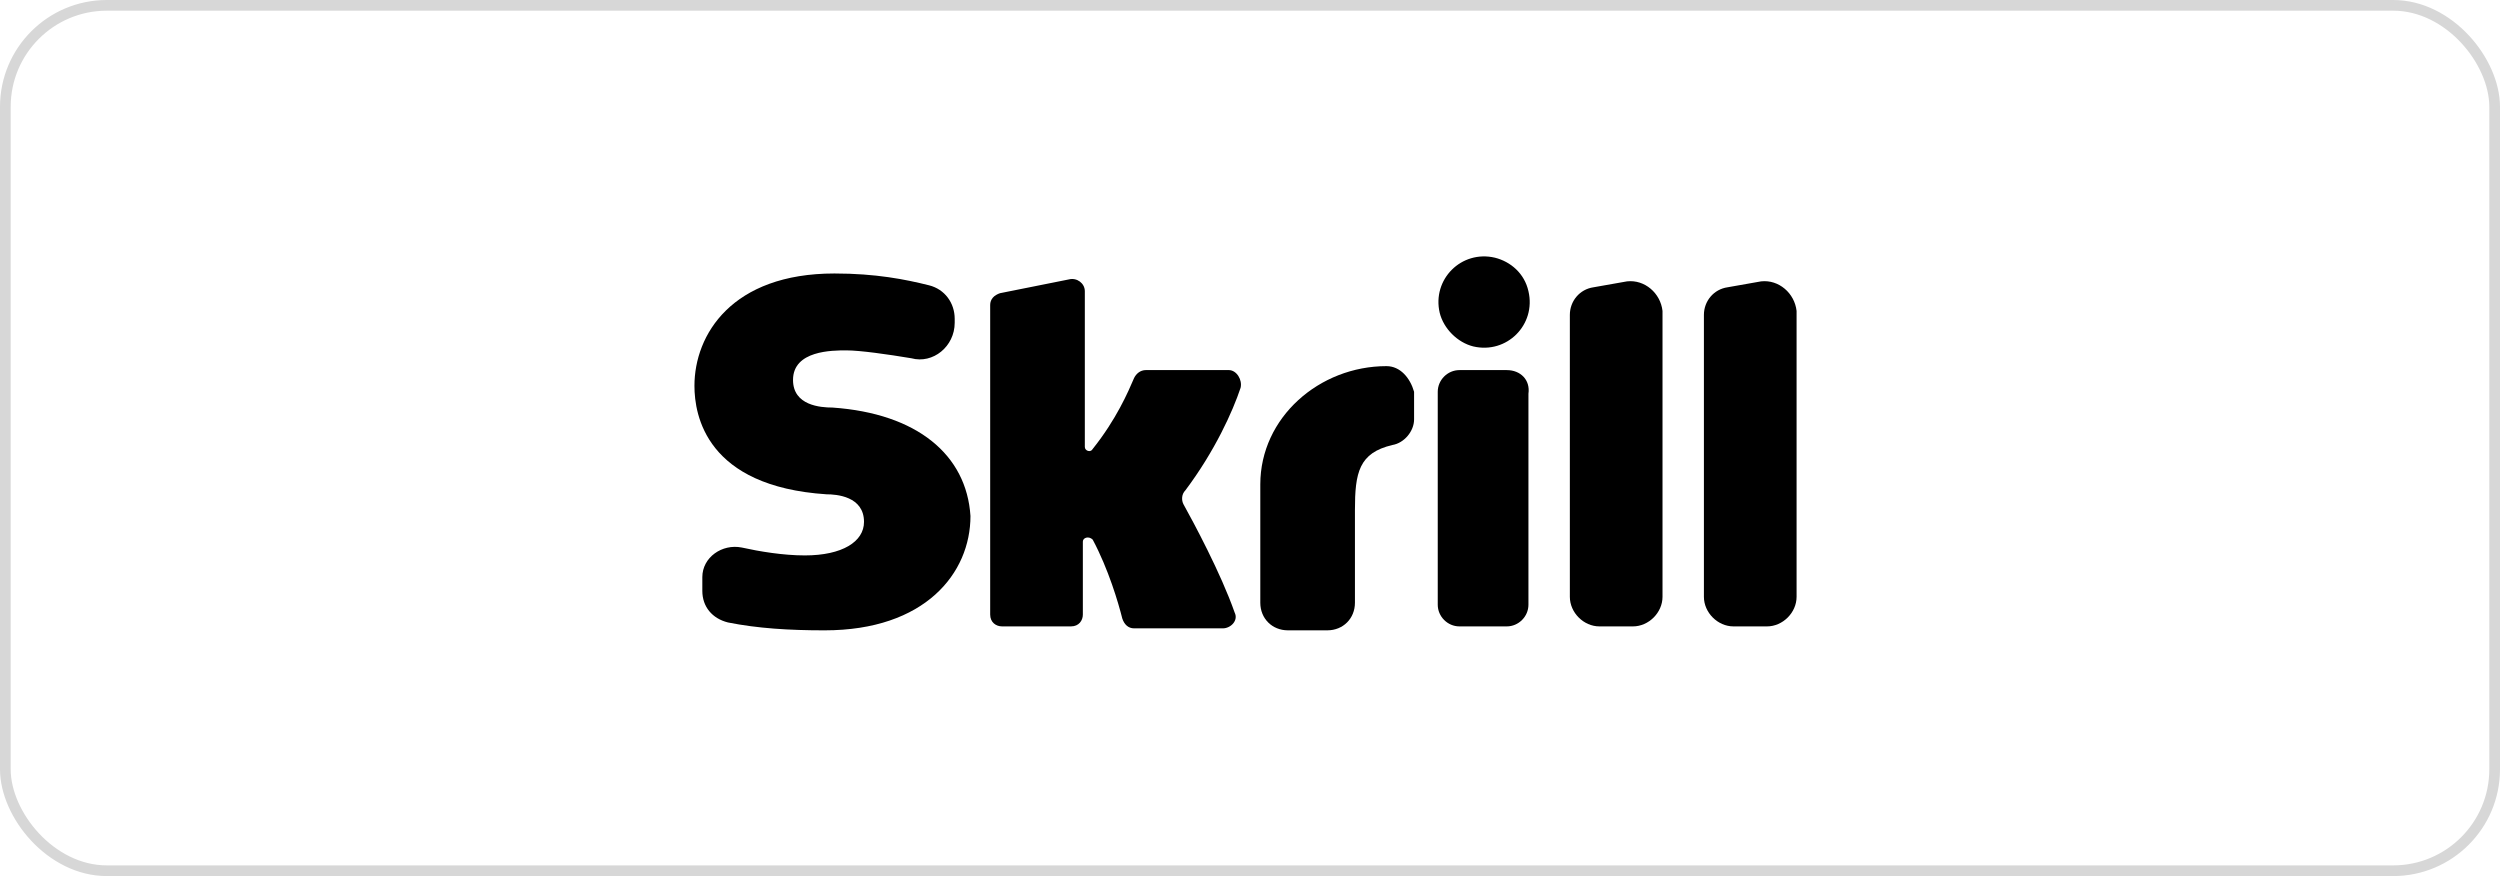
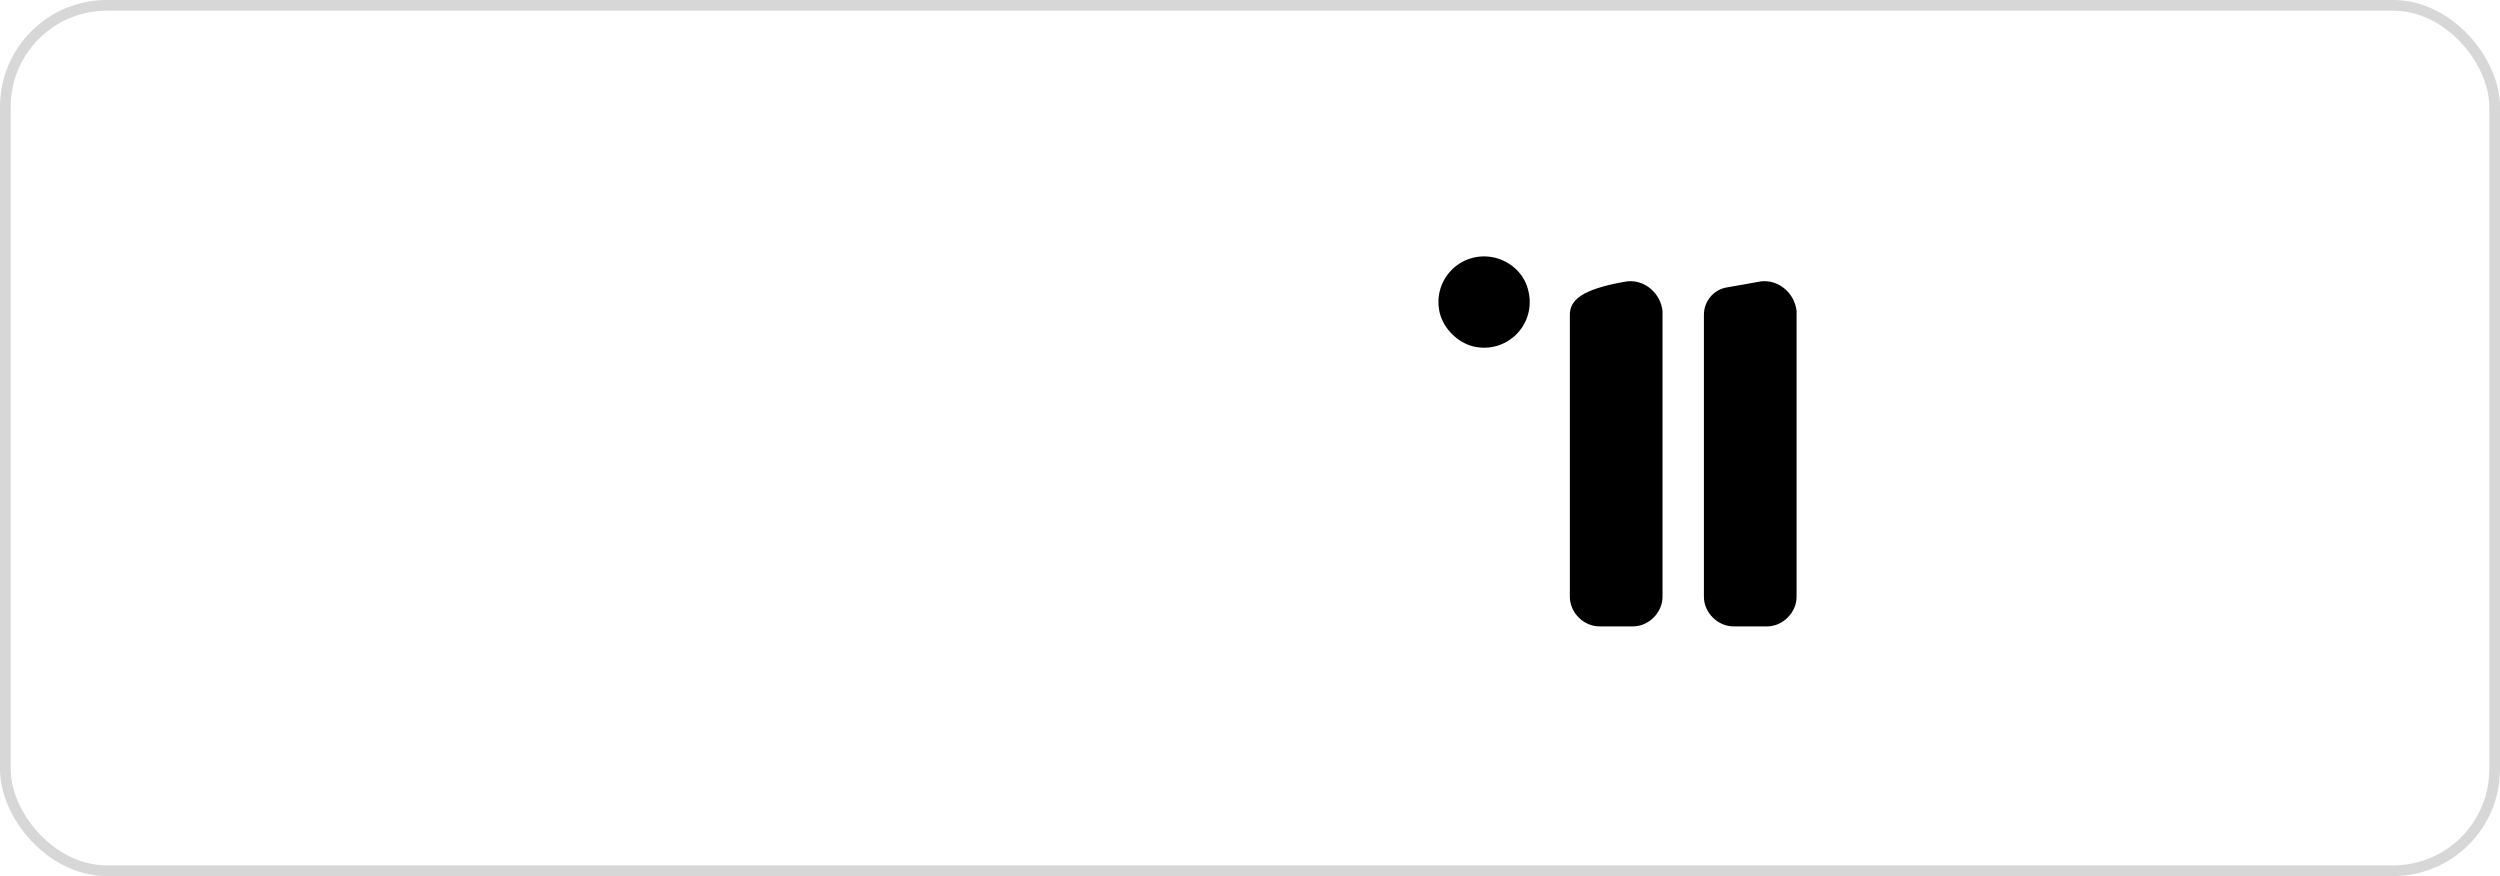
<svg xmlns="http://www.w3.org/2000/svg" width="234" height="82" viewBox="0 0 234 82" fill="none">
  <rect x="0.5" y="0.5" width="233" height="81" rx="9.5" stroke="black" stroke-opacity="0.16" />
  <path d="M139.925 24.12C136.788 23.382 134.02 26.151 134.758 29.288C135.127 30.764 136.419 32.056 137.895 32.425C141.032 33.163 143.8 30.395 143.062 27.258C142.693 25.597 141.401 24.49 139.925 24.12Z" fill="black" />
-   <path d="M77.918 38.147C76.811 38.147 74.227 37.962 74.227 35.563C74.227 32.795 77.918 32.795 79.21 32.795C80.502 32.795 83.085 33.164 85.3 33.533C87.33 34.087 89.36 32.426 89.36 30.211V29.842C89.36 28.366 88.437 27.074 86.961 26.705C84.746 26.151 81.978 25.598 78.103 25.598C68.506 25.598 65 31.319 65 36.117C65 38.885 66.107 45.528 77.365 46.267C78.287 46.267 80.871 46.451 80.871 48.85C80.871 50.696 78.841 51.987 75.335 51.987C73.305 51.987 71.09 51.618 69.429 51.249C67.584 50.88 65.738 52.172 65.738 54.017V55.309C65.738 56.786 66.661 57.893 68.137 58.262C70.905 58.816 73.858 59 77.18 59C86.592 59 90.836 53.648 90.836 48.297C90.467 42.576 85.853 38.7 77.918 38.147Z" fill="black" />
-   <path d="M115.011 34.639H107.26C106.707 34.639 106.338 35.008 106.153 35.377C105.6 36.669 104.492 39.253 102.278 42.021C102.093 42.39 101.54 42.205 101.54 41.836V27.257C101.54 26.519 100.801 25.965 100.063 26.15L93.604 27.442C93.051 27.626 92.681 27.995 92.681 28.549V57.523C92.681 58.261 93.235 58.63 93.789 58.63H100.248C100.986 58.63 101.355 58.076 101.355 57.523V50.694C101.355 50.325 101.909 50.141 102.278 50.51C103.754 53.278 104.677 56.415 105.046 57.892C105.231 58.445 105.6 58.814 106.153 58.814H114.458C115.196 58.814 115.934 58.076 115.565 57.338C114.273 53.647 111.69 48.849 110.767 47.188C110.582 46.819 110.582 46.265 110.951 45.896C113.72 42.205 115.38 38.514 116.119 36.3C116.303 35.562 115.75 34.639 115.011 34.639Z" fill="black" />
  <path d="M164.838 26.336L161.701 26.89C160.409 27.074 159.486 28.181 159.486 29.473V55.863C159.486 57.339 160.778 58.631 162.254 58.631H165.392C166.868 58.631 168.16 57.339 168.16 55.863V29.104C167.975 27.443 166.499 26.151 164.838 26.336Z" fill="black" />
-   <path d="M152.289 26.336L149.152 26.89C147.86 27.074 146.938 28.181 146.938 29.473V55.863C146.938 57.339 148.229 58.631 149.706 58.631H152.843C154.319 58.631 155.611 57.339 155.611 55.863V29.104C155.427 27.443 153.95 26.151 152.289 26.336Z" fill="black" />
-   <path d="M141.032 34.641H136.603C135.496 34.641 134.573 35.563 134.573 36.671V56.601C134.573 57.709 135.496 58.631 136.603 58.631H141.032C142.139 58.631 143.062 57.709 143.062 56.601V36.855C143.247 35.563 142.324 34.641 141.032 34.641Z" fill="black" />
-   <path d="M129.775 34.27C123.5 34.27 117.964 39.069 117.964 45.343V56.416C117.964 57.892 119.071 58.999 120.548 58.999H124.238C125.715 58.999 126.822 57.892 126.822 56.416V47.742C126.822 44.236 127.191 42.39 130.328 41.652C131.436 41.468 132.358 40.361 132.358 39.253V36.67C131.989 35.378 131.067 34.27 129.775 34.27Z" fill="black" />
+   <path d="M152.289 26.336C147.86 27.074 146.938 28.181 146.938 29.473V55.863C146.938 57.339 148.229 58.631 149.706 58.631H152.843C154.319 58.631 155.611 57.339 155.611 55.863V29.104C155.427 27.443 153.95 26.151 152.289 26.336Z" fill="black" />
</svg>